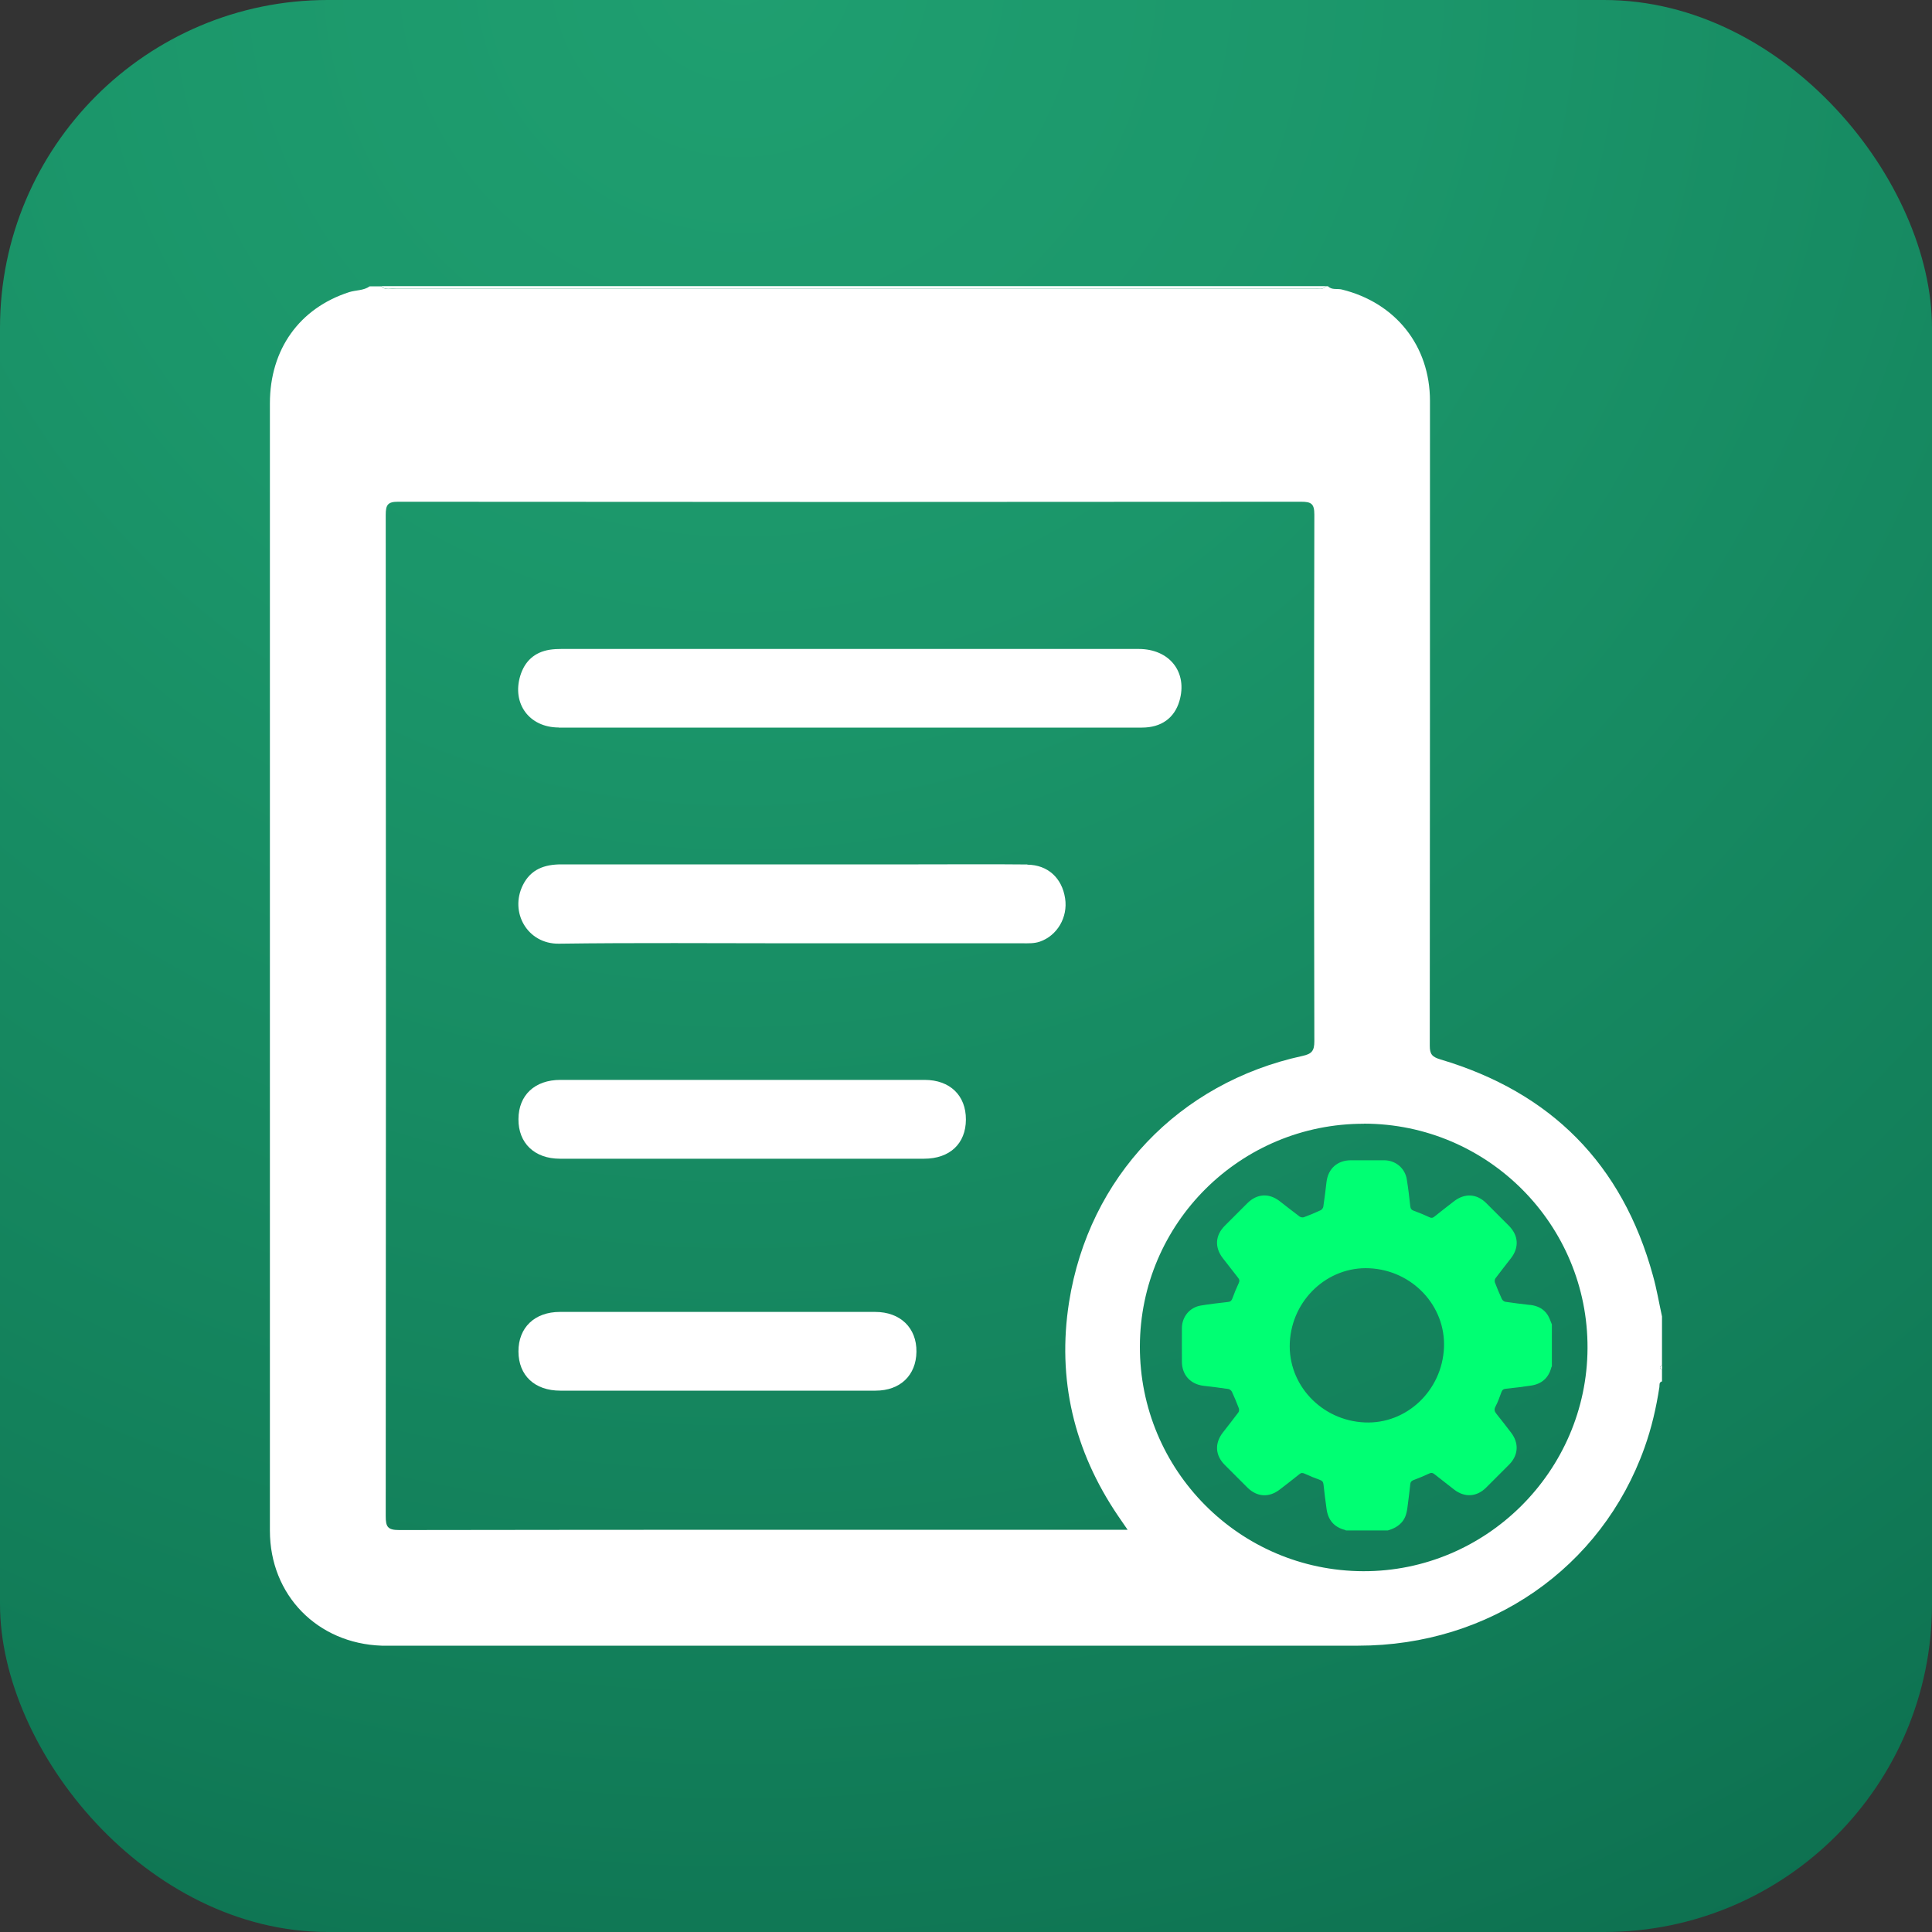
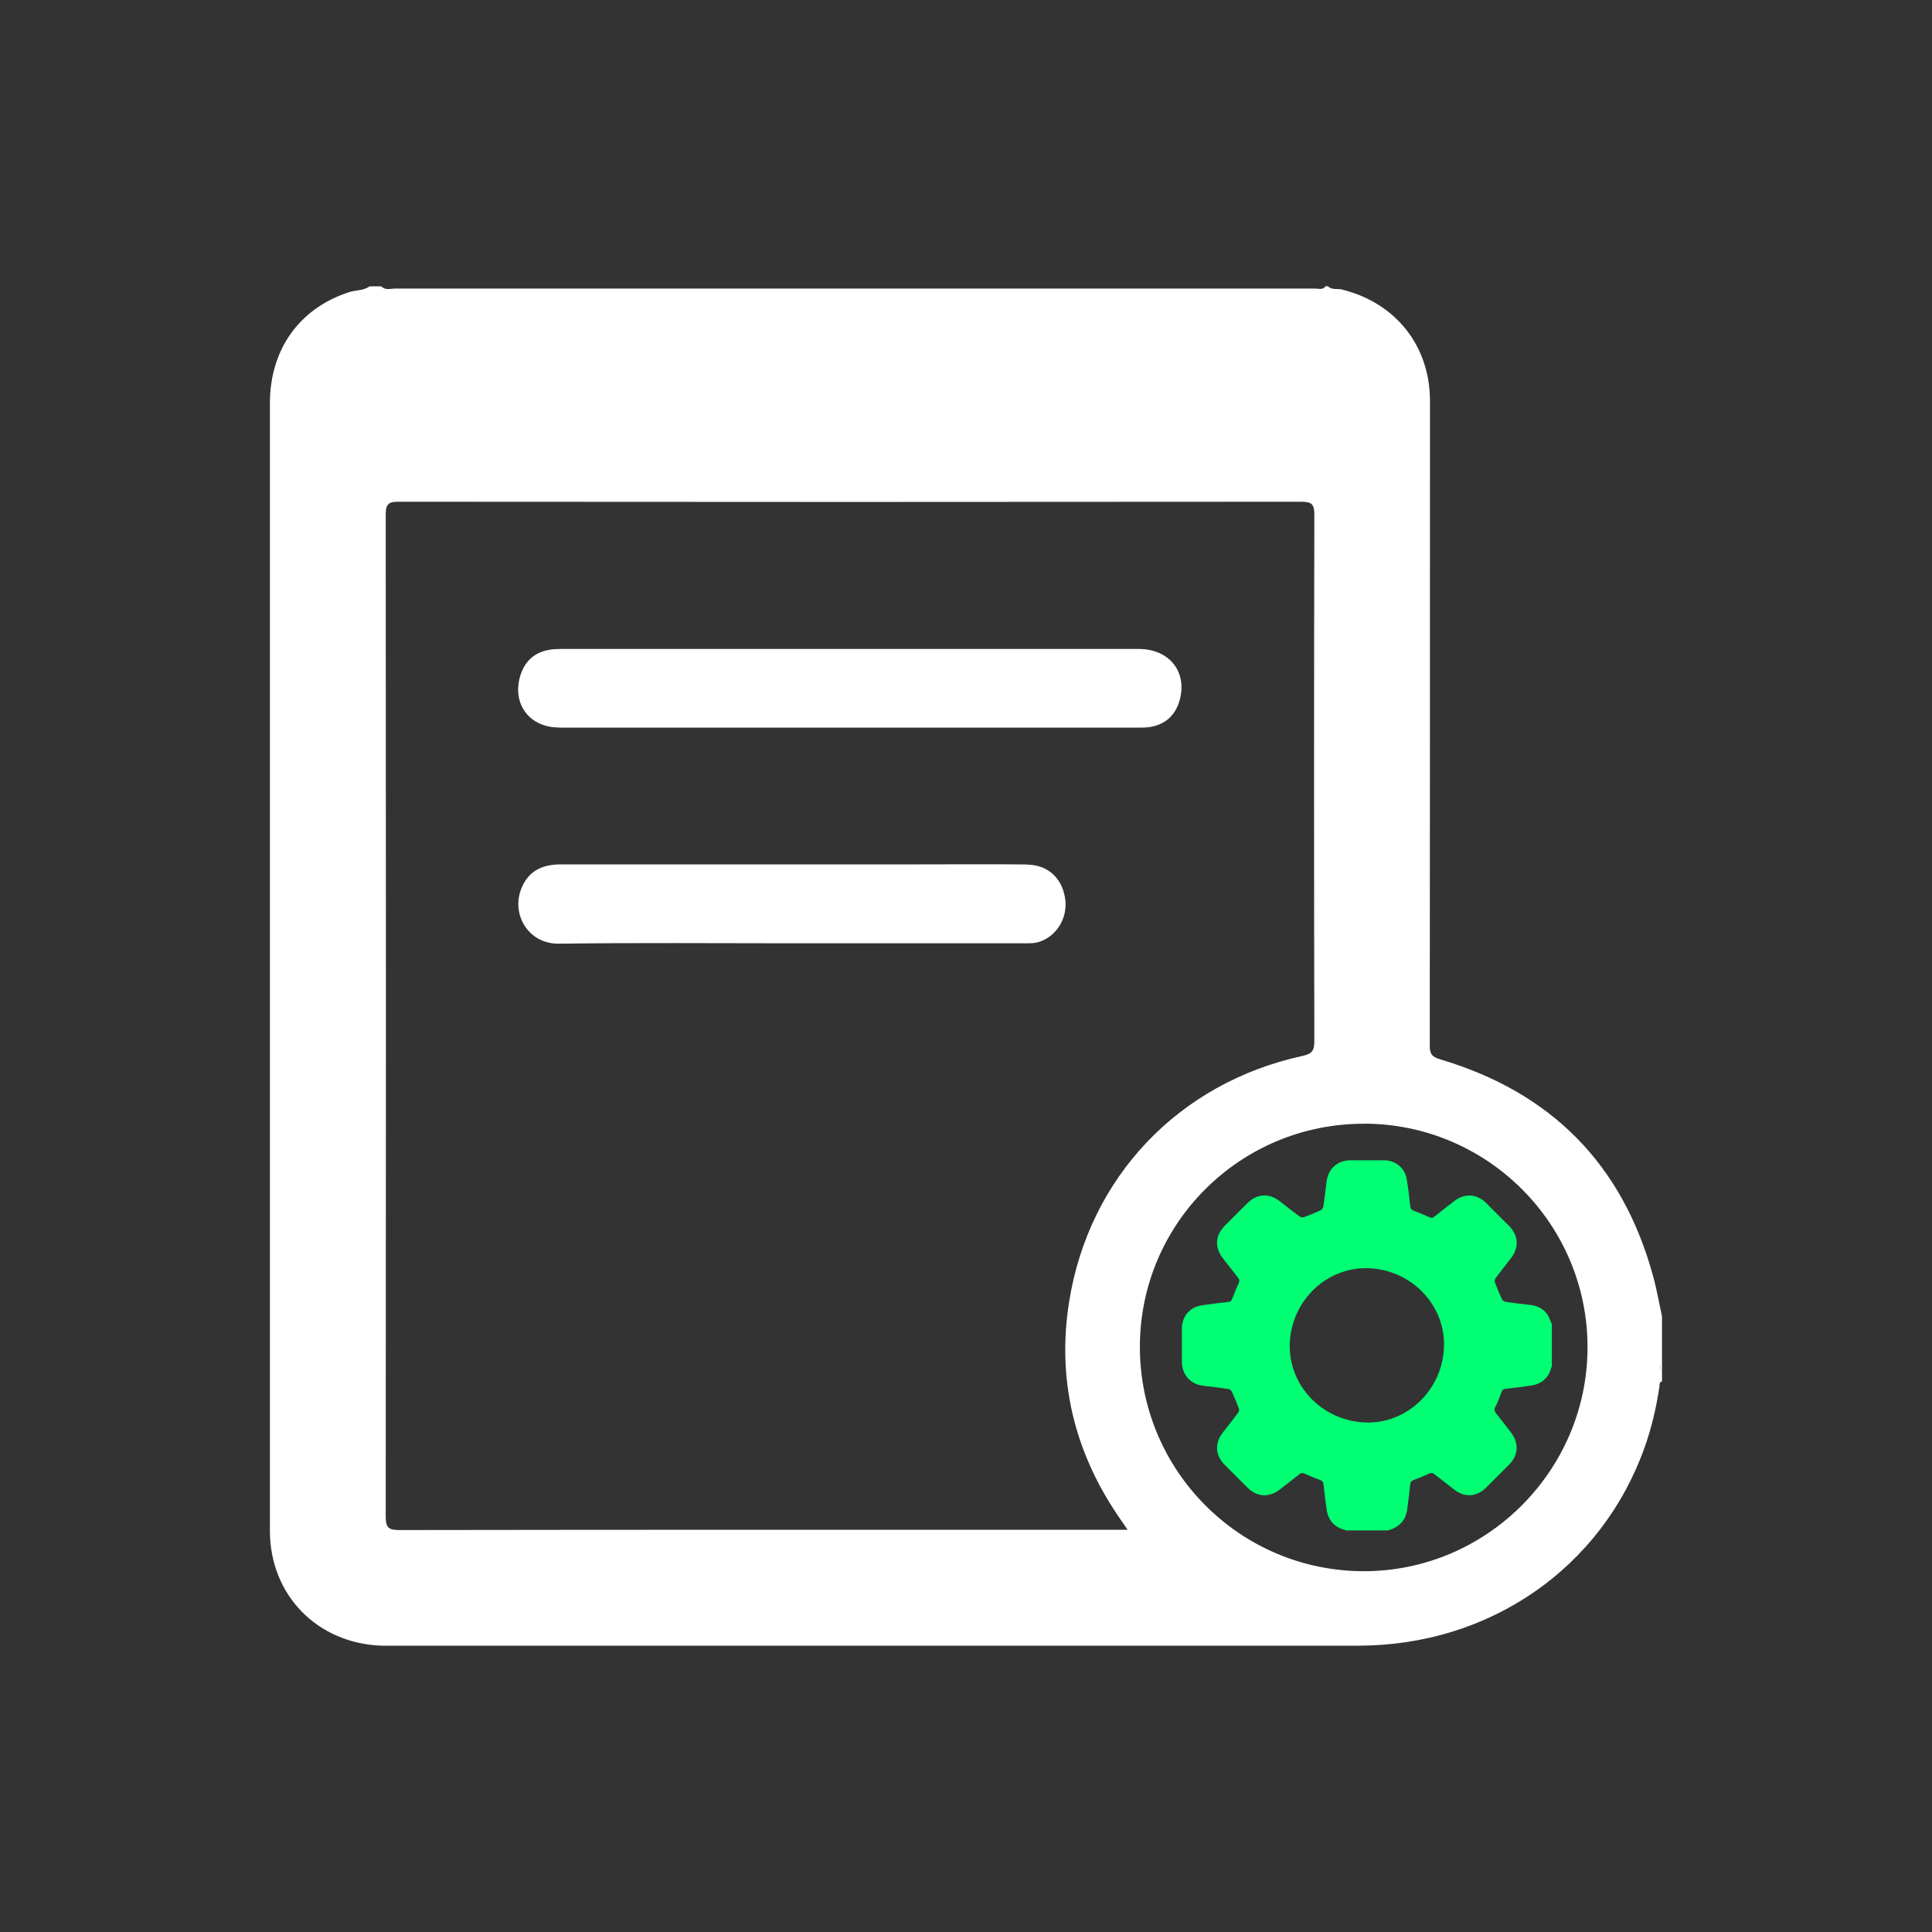
<svg xmlns="http://www.w3.org/2000/svg" id="Layer_1" data-name="Layer 1" viewBox="0 0 200 200">
  <rect x="0" y="0" width="200" height="200" fill="#333333" stroke="none" />
  <defs>
    <style> .cls-1 { fill: url(#radial-gradient); } .cls-1, .cls-2, .cls-3 { stroke-width: 0px; } .cls-2 { fill: #fff; } .cls-3 { fill: #00ff73; } </style>
    <radialGradient id="radial-gradient" cx="76.6" cy="-3.39" fx="76.6" fy="-3.39" r="392.92" gradientUnits="userSpaceOnUse">
      <stop offset="0" stop-color="#1f9f70" />
      <stop offset=".18" stop-color="#1b966a" />
      <stop offset=".46" stop-color="#127e59" />
      <stop offset=".81" stop-color="#04573f" />
      <stop offset=".91" stop-color="#004c38" />
    </radialGradient>
  </defs>
-   <rect class="cls-1" width="200" height="200" rx="33.94" ry="33.94" />
  <g>
    <g>
      <path class="cls-2" d="m27.94,41.75c0,33.06,0,66.12,0,99.18,0,5.84,0,11.69,0,17.53,0,6.65,4.9,11.67,11.57,11.9.32.01.64,0,.96,0,33.38,0,66.76,0,100.13,0,13.61,0,25.2-8.05,29.64-20.5.73-2.04,1.21-4.13,1.54-6.27.03-.22-.06-.5.27-.59v-1.2c-.32-.16-.25-.32,0-.48v-5.04c-.31-1.42-.55-2.85-.94-4.24-3.17-11.55-10.56-18.97-22-22.37-.87-.26-1.1-.55-1.1-1.42.02-22.25.02-44.49.02-66.74,0-5.72-3.56-10.17-9.12-11.54-.48-.12-1.04.08-1.44-.34h-.24c-.3.42-.73.24-1.11.24-31.72,0-63.45,0-95.17,0-.49,0-1.05.22-1.48-.23h-1.2c-.63.45-1.41.38-2.12.6-5.15,1.66-8.21,5.92-8.21,11.52Zm113.27,74.57c12.81.02,23.19,10.45,23.13,23.25-.06,12.73-10.51,23.12-23.22,23.08-12.81-.04-23.15-10.46-23.12-23.28.03-12.75,10.41-23.06,23.2-23.04ZM39.93,53.3c0-1.06.22-1.37,1.33-1.36,31.14.03,62.29.03,93.43,0,1.06,0,1.37.21,1.37,1.33-.04,18.17-.04,36.35,0,54.52,0,.99-.26,1.31-1.23,1.52-12.79,2.78-22.11,12.54-24.16,25.48-1.26,7.99.51,15.41,5.07,22.13.28.42.57.84.99,1.44h-1.43c-24.66,0-49.32-.01-73.98.03-1.2,0-1.39-.34-1.39-1.45.03-34.55.03-69.09,0-103.64Z" />
-       <path class="cls-2" d="m40.95,29.86c31.72.01,63.45.01,95.17,0,.38,0,.81.18,1.11-.24H39.47c.43.45.99.23,1.48.23Z" />
      <path class="cls-2" d="m172.06,141.8v-.48c-.25.16-.32.32,0,.48Z" />
      <path class="cls-2" d="m57.85,75.32c10.04.01,20.08,0,30.12,0,4.84,0,9.68,0,14.52,0,5.24,0,10.48,0,15.72,0,2.01,0,3.36-.99,3.88-2.74.88-2.98-1-5.4-4.22-5.4-19.92,0-39.85,0-59.77,0-.4,0-.8.02-1.19.08-1.58.25-2.59,1.19-3.05,2.69-.88,2.89.93,5.35,3.97,5.36Z" />
      <path class="cls-2" d="m106.35,89.49c-3.76-.04-7.52-.01-11.28-.01-12.32,0-24.65,0-36.97,0-1.74,0-3.16.51-3.97,2.14-1.4,2.81.46,6.11,3.72,6.07,8-.11,16-.04,24-.04s16,0,24.01,0c.6,0,1.19.03,1.78-.17,1.8-.62,2.92-2.52,2.62-4.48-.32-2.11-1.79-3.47-3.91-3.49Z" />
-       <path class="cls-2" d="m95.72,111.79c-12.57,0-25.14,0-37.71,0-2.65,0-4.33,1.58-4.34,4.06-.02,2.48,1.66,4.1,4.29,4.1,6.28,0,12.57,0,18.85,0s12.57,0,18.85,0c2.66,0,4.32-1.56,4.33-4.05.01-2.5-1.65-4.11-4.28-4.11Z" />
-       <path class="cls-2" d="m90.59,135.81c-10.88,0-21.75,0-32.63,0-2.62,0-4.3,1.62-4.29,4.1.01,2.48,1.68,4.05,4.33,4.05,5.44,0,10.88,0,16.32,0,5.44,0,10.88,0,16.32,0,2.55,0,4.2-1.59,4.23-4.03.03-2.47-1.67-4.12-4.27-4.12Z" />
    </g>
    <path class="cls-3" d="m158.39,135.09c-.85-.1-1.71-.2-2.56-.33-.13-.02-.3-.16-.36-.29-.26-.56-.5-1.14-.72-1.72-.04-.12-.02-.32.06-.42.53-.71,1.08-1.4,1.62-2.1.84-1.1.76-2.32-.2-3.31-.79-.8-1.58-1.59-2.38-2.38-.99-.98-2.23-1.04-3.34-.18-.68.53-1.36,1.05-2.03,1.59-.16.13-.29.16-.5.06-.53-.25-1.07-.47-1.62-.67-.25-.09-.34-.22-.37-.48-.1-.93-.21-1.86-.36-2.78-.19-1.16-1.16-1.96-2.34-1.97-1.15,0-2.29,0-3.44,0-1.4,0-2.36.86-2.53,2.24-.1.85-.2,1.71-.33,2.56-.02.14-.15.31-.27.37-.58.27-1.16.51-1.76.73-.12.04-.31,0-.42-.07-.71-.53-1.4-1.08-2.1-1.62-1.1-.83-2.32-.75-3.31.23-.79.78-1.57,1.57-2.35,2.35-.98.99-1.06,2.22-.2,3.34.52.68,1.05,1.36,1.59,2.04.14.17.17.31.07.53-.25.53-.47,1.07-.67,1.62-.09.23-.21.33-.45.35-.94.11-1.88.21-2.82.37-1.14.19-1.94,1.16-1.95,2.32-.01,1.16,0,2.32,0,3.48,0,1.38.88,2.35,2.26,2.51.85.1,1.71.2,2.56.33.13.02.3.16.36.29.26.56.5,1.14.72,1.72.04.12.02.32-.06.42-.53.71-1.08,1.4-1.62,2.1-.84,1.1-.77,2.33.2,3.31.79.8,1.58,1.59,2.38,2.38.98.96,2.21,1.04,3.31.2.69-.53,1.38-1.06,2.06-1.61.18-.15.32-.14.53-.05.52.24,1.05.46,1.59.65.25.09.34.22.37.48.09.85.2,1.71.32,2.56.16,1.11.77,1.84,1.87,2.13.05.01.09.04.13.06h4.34c.61-.18,1.15-.45,1.55-.98.4-.54.45-1.18.53-1.8.09-.67.17-1.33.24-2,.02-.23.11-.34.33-.43.56-.21,1.11-.44,1.65-.69.2-.09.33-.07.5.06.68.54,1.37,1.08,2.06,1.61,1.09.84,2.33.77,3.31-.2.8-.79,1.59-1.58,2.38-2.38.97-.98,1.04-2.22.21-3.31-.5-.65-1-1.31-1.52-1.95-.2-.25-.26-.44-.1-.75.25-.47.43-.98.61-1.48.09-.25.22-.35.48-.37.85-.09,1.71-.19,2.56-.32,1.11-.16,1.84-.77,2.13-1.87.01-.05.04-.09.06-.13v-4.34c-.14-.33-.25-.68-.44-.98-.42-.65-1.06-.95-1.82-1.04Zm-8.91,4.42c-.2,4.45-3.88,7.93-8.2,7.74-4.48-.19-7.97-3.91-7.76-8.26.21-4.44,3.92-7.91,8.24-7.7,4.45.21,7.91,3.9,7.72,8.22Z" />
  </g>
</svg>